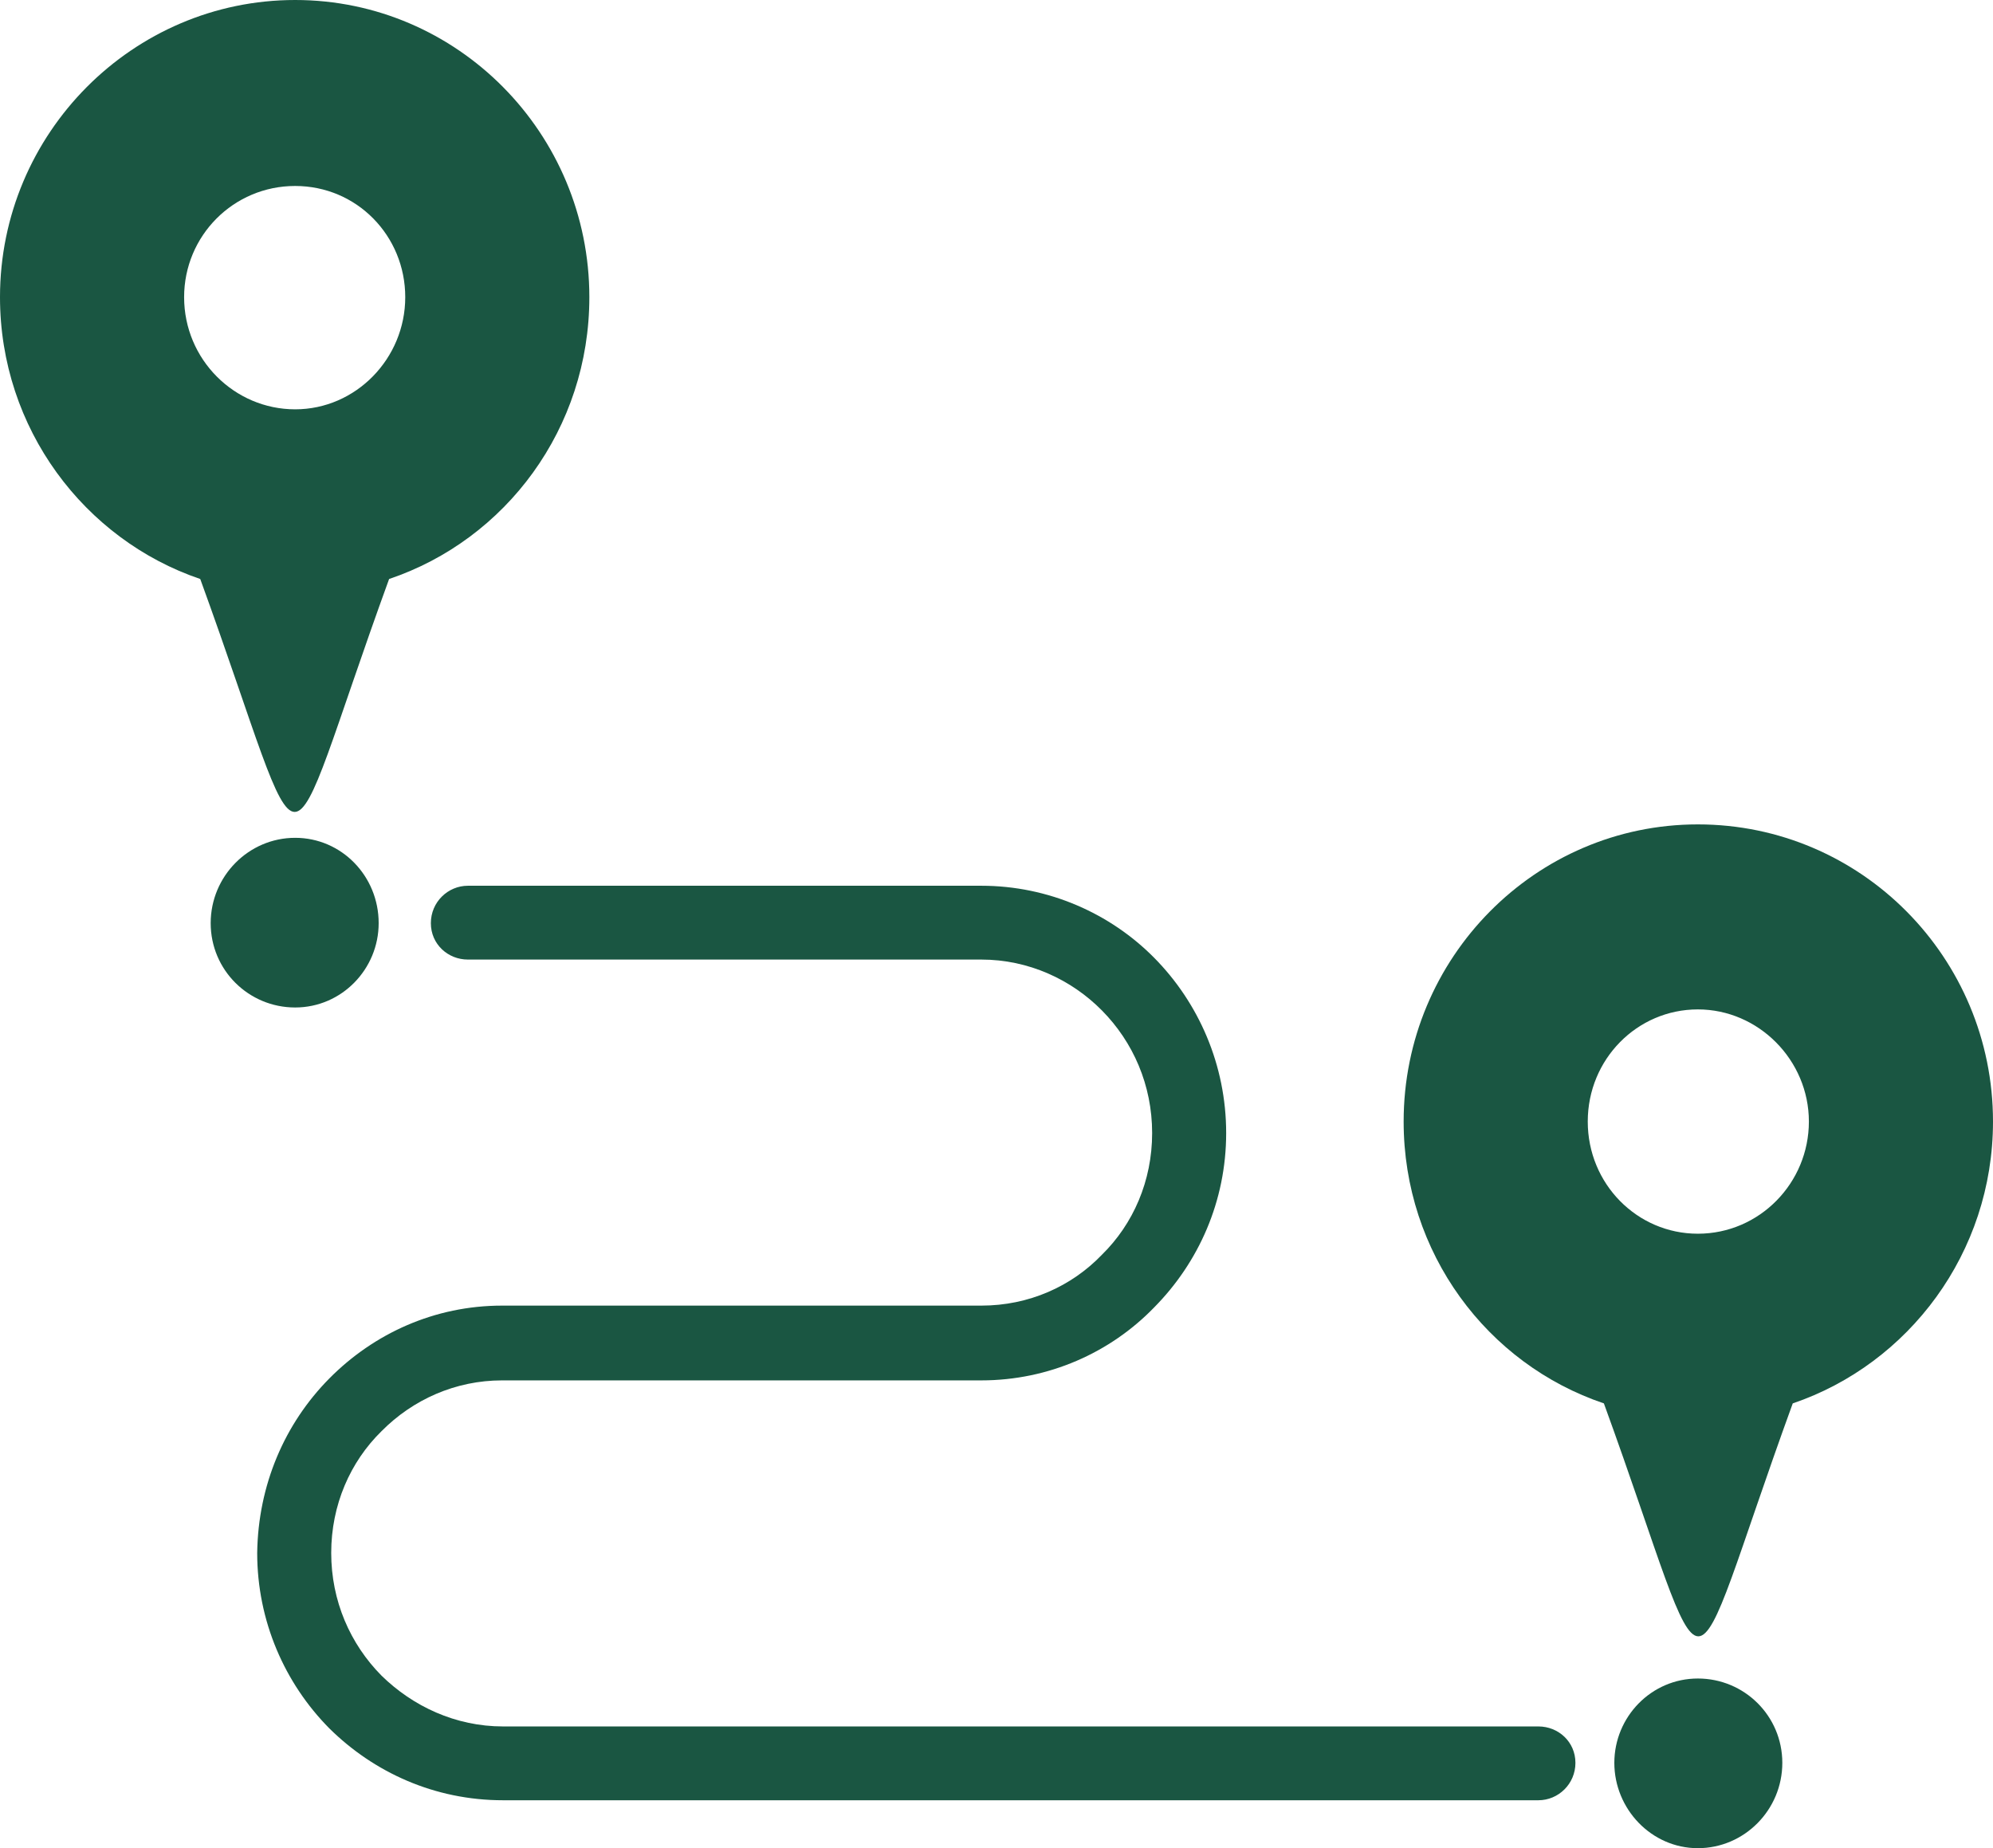
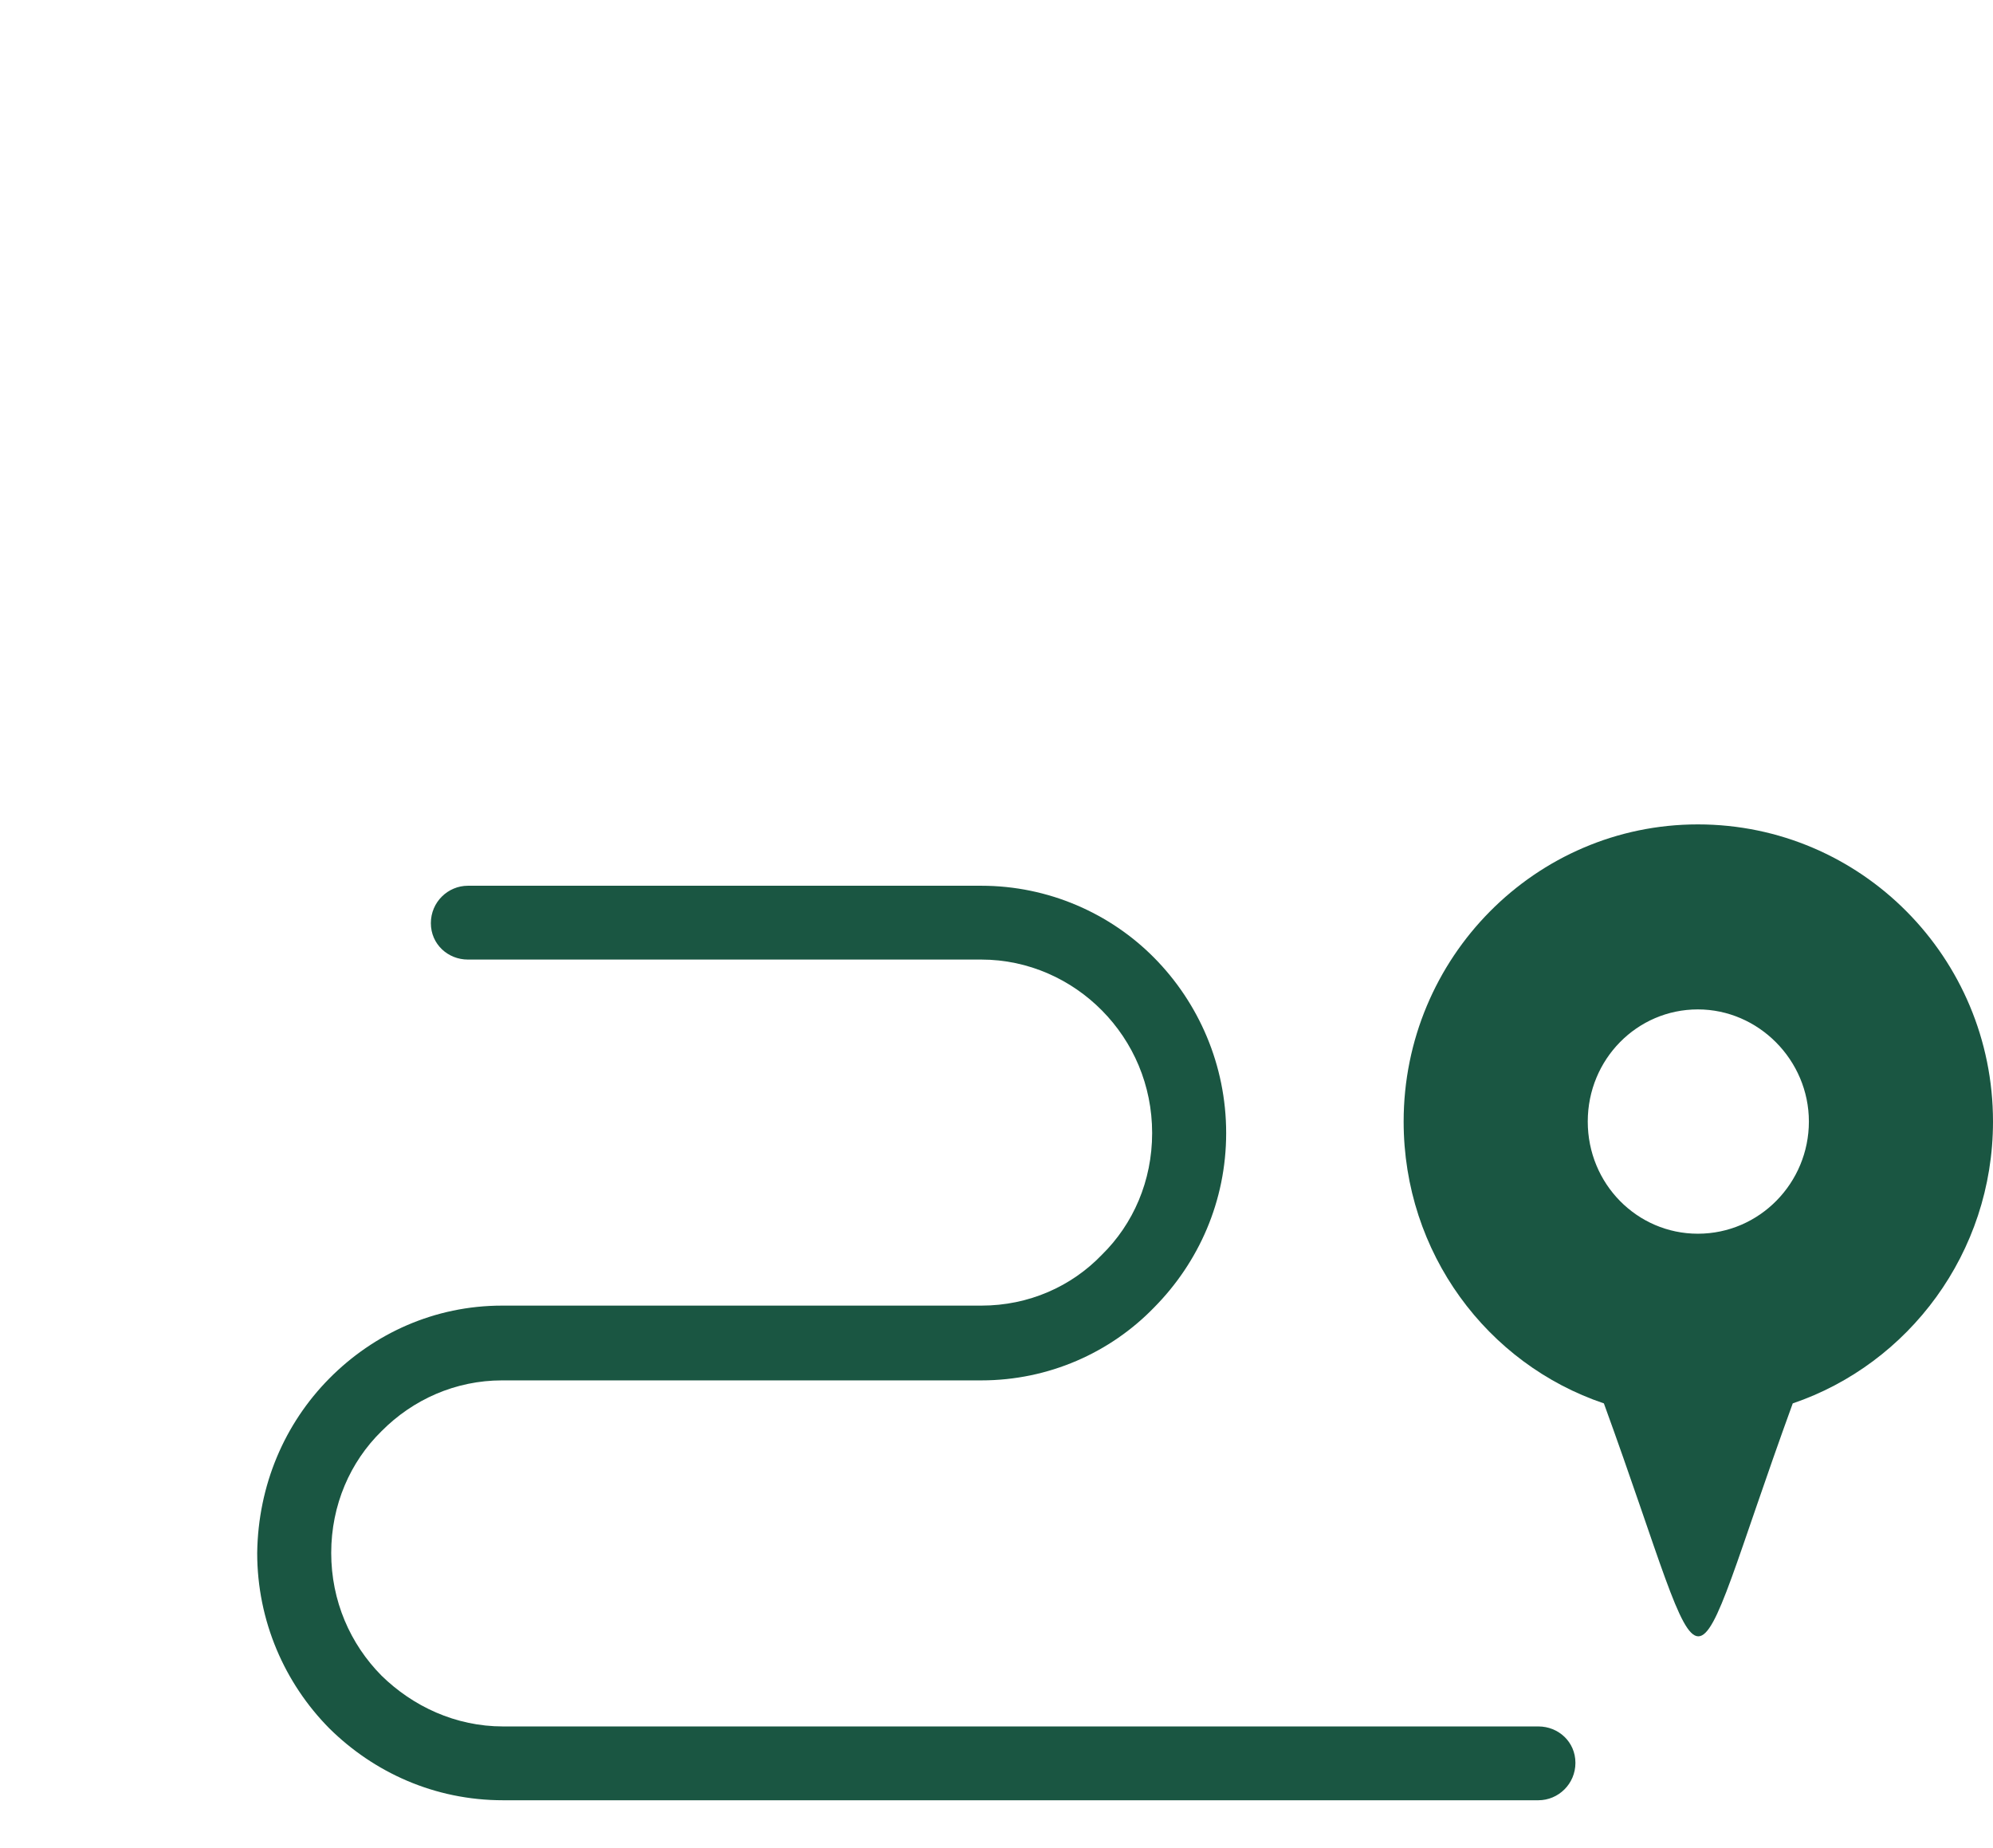
<svg xmlns="http://www.w3.org/2000/svg" id="Layer_2" data-name="Layer 2" viewBox="0 0 4225.5 3918.27">
  <defs>
    <style>
      .cls-1 {
        fill: #1a5642;
        fill-rule: evenodd;
      }
    </style>
  </defs>
  <g id="_Layer_" data-name="&amp;lt;Layer&amp;gt;">
-     <path class="cls-1" d="M824.97,1227.51c247.49-83.32,424.56-319.08,424.56-597.51C1249.53,282.49,969.85,0,625.77,0S0,282.49,0,630c0,278.43,179.08,514.18,424.55,597.51,239.45,658.46,160.98,658.46,400.42,0ZM390.36,630c0-130.07,104.63-235.73,235.41-235.73s233.42,105.67,233.42,235.73-104.64,237.79-233.42,237.79-235.41-105.68-235.41-237.79Z" />
    <path class="cls-1" d="M3599.73,1747.77c-344.08,0-623.77,282.49-623.77,630.01,0,278.43,177.07,514.17,424.56,597.5,239.45,658.46,160.98,658.46,400.42,0,245.49-83.32,424.56-319.07,424.56-597.5,0-347.53-279.68-630.01-625.77-630.01ZM3599.73,2615.56c-128.79,0-233.41-105.68-233.41-237.78s104.62-237.78,233.41-237.78,235.41,107.71,235.41,237.78-104.63,237.78-235.41,237.78Z" />
    <path class="cls-1" d="M3261.68,3660.17H1066.43c-100.61,0-191.16-42.68-257.55-107.72-66.4-67.06-106.65-158.51-106.65-260.13s40.25-193.06,106.65-258.1c66.4-67.07,156.94-107.71,255.55-107.71h1016.14c142.85,0,273.65-58.94,366.2-154.45,94.58-95.53,152.92-225.58,152.92-369.88s-58.34-276.4-152.92-371.91c-92.55-93.49-223.35-152.42-366.2-152.42H991.98c-42.26,0-78.48,34.55-78.48,79.26s36.22,77.23,78.48,77.23h1088.58c100.6,0,191.15,42.67,255.53,107.71,66.41,67.07,106.64,158.52,106.64,260.13s-40.23,193.07-106.64,258.1c-64.39,67.07-154.93,107.71-255.53,107.71h-1016.14c-142.86,0-271.64,58.95-366.22,154.46-94.57,95.52-150.9,225.58-152.91,369.87,0,144.3,58.34,276.4,152.91,371.91,94.58,93.49,223.36,152.42,368.23,152.42h2195.25c42.26,0,78.48-34.55,78.48-79.26s-36.21-77.22-78.48-77.22Z" />
-     <path class="cls-1" d="M802.84,1957.1c0-99.58-78.48-180.87-177.07-180.87s-179.08,81.29-179.08,180.87,80.48,178.84,179.08,178.84,177.07-81.29,177.07-178.84Z" />
-     <path class="cls-1" d="M3599.73,3558.55c-98.61,0-177.07,81.29-177.07,178.84s78.46,180.88,177.07,180.88,179.08-81.29,179.08-180.88-80.48-178.84-179.08-178.84Z" />
  </g>
</svg>